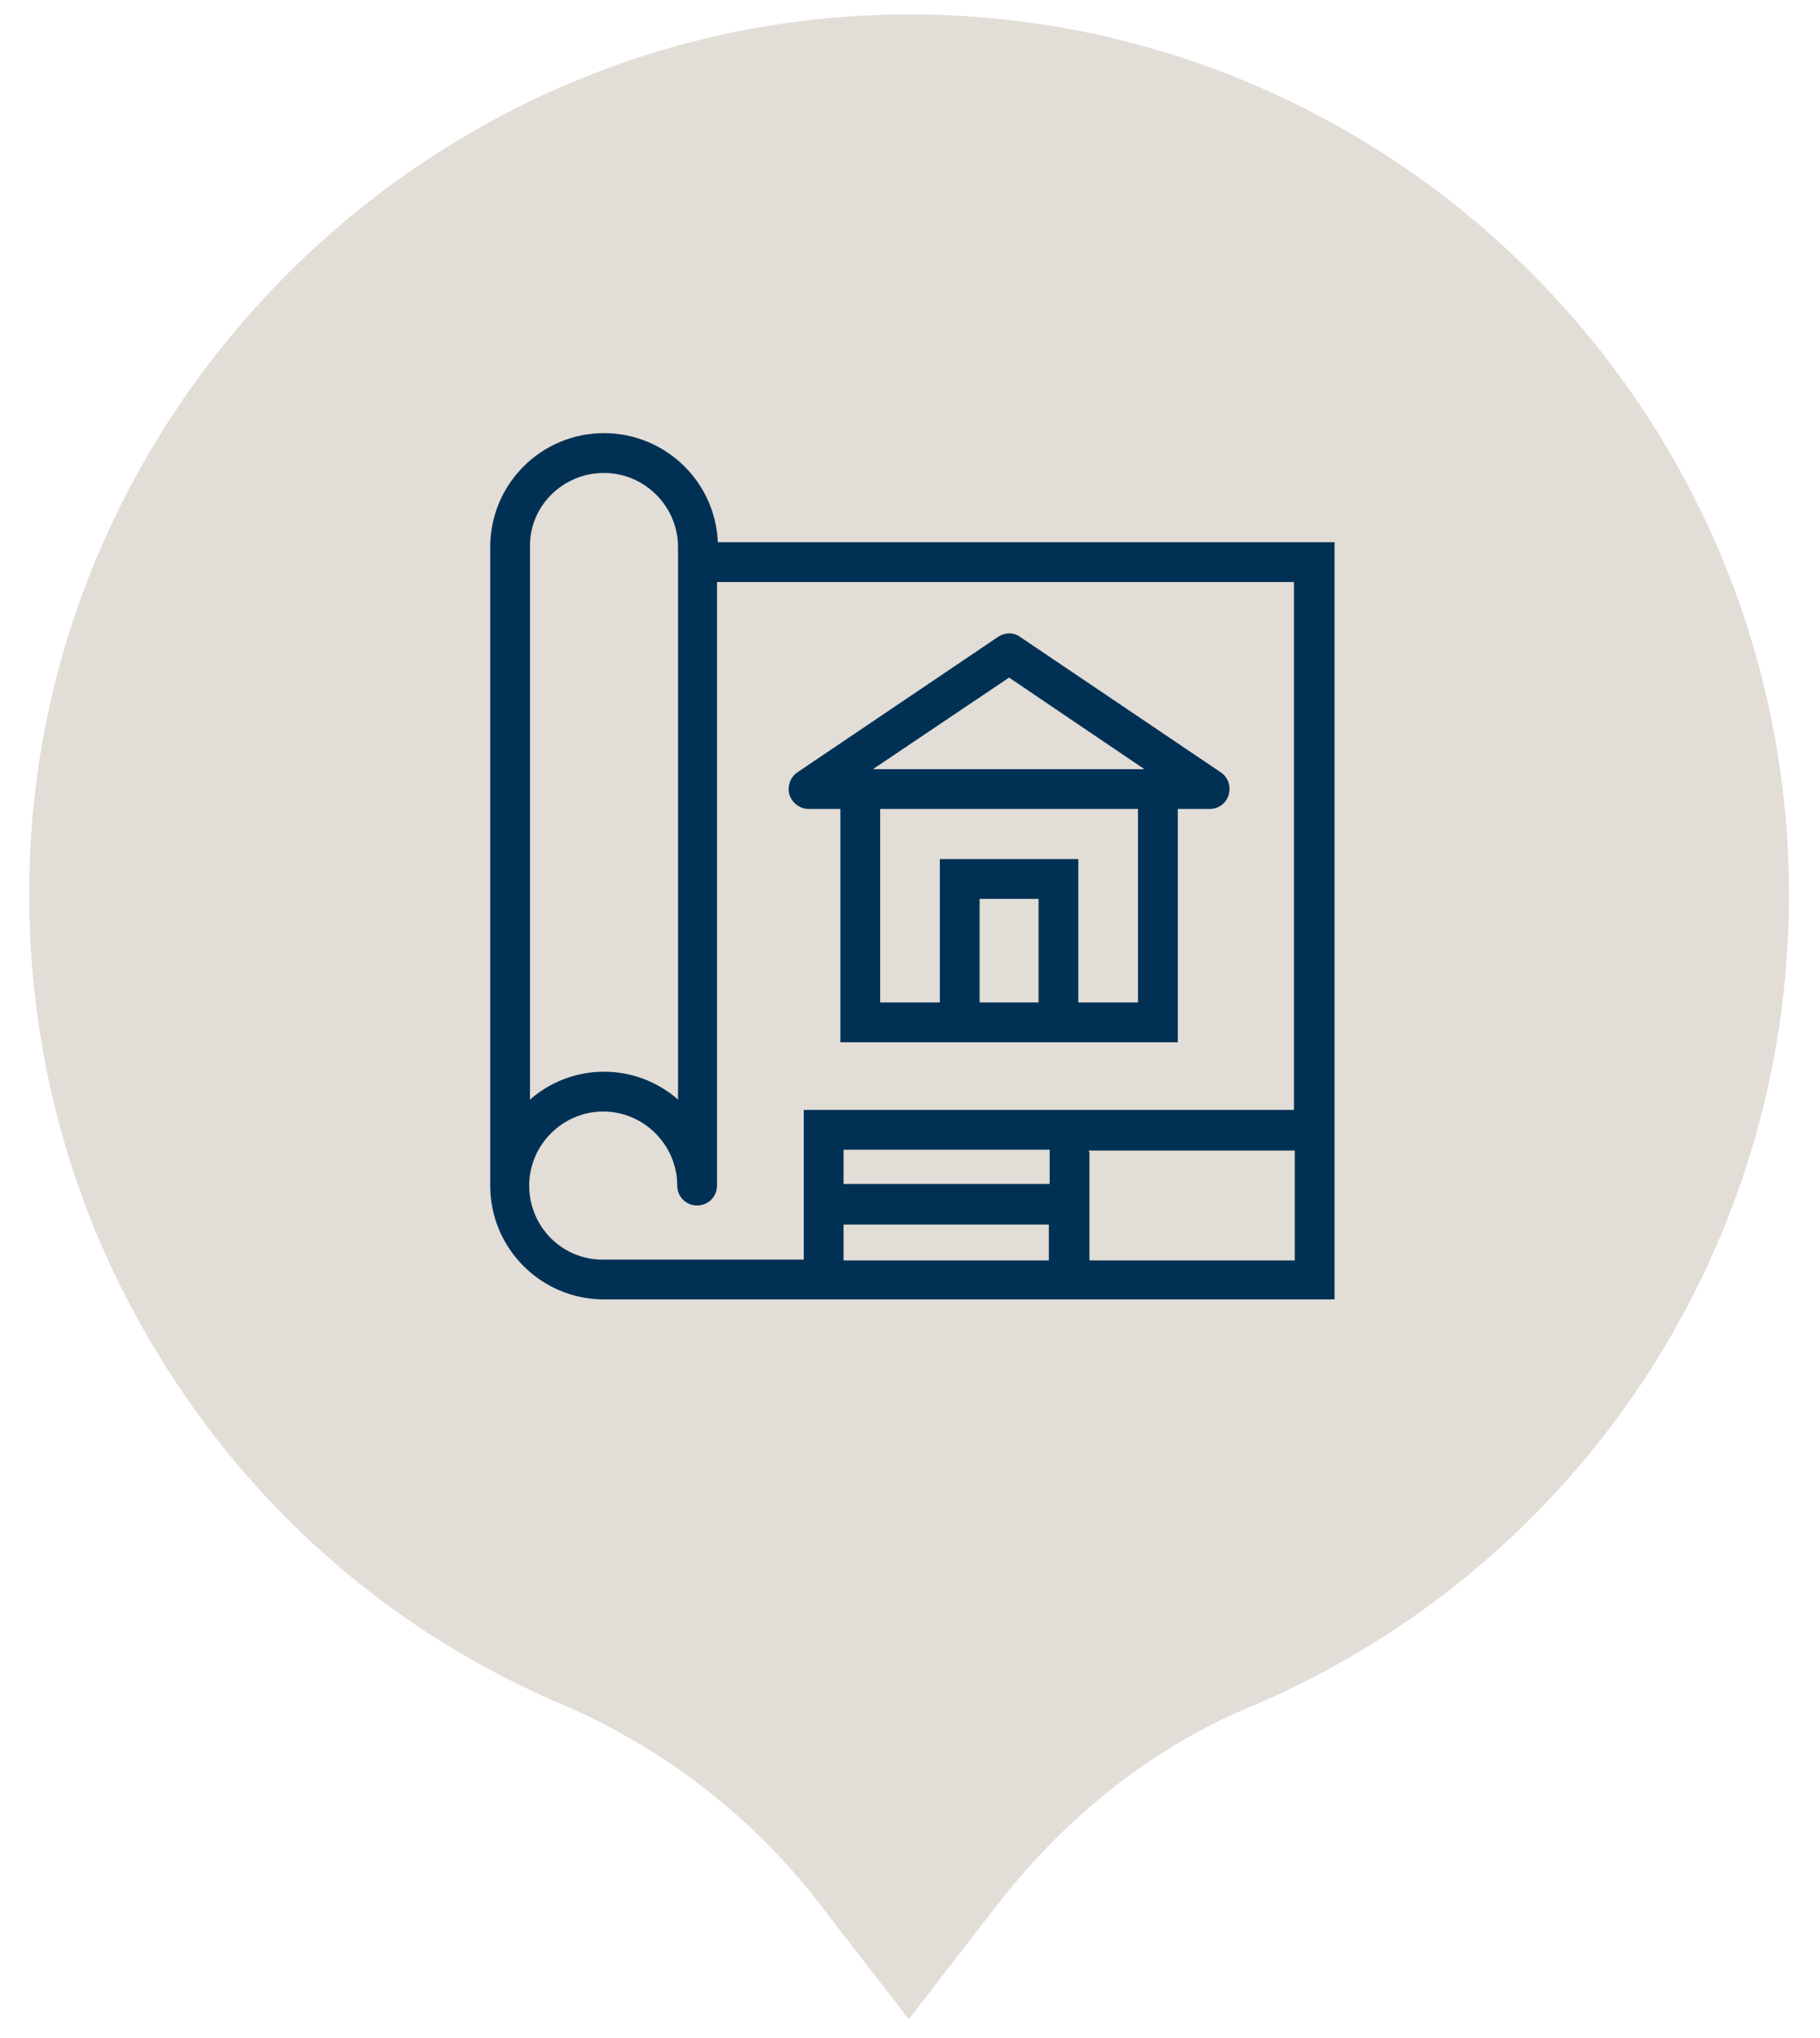
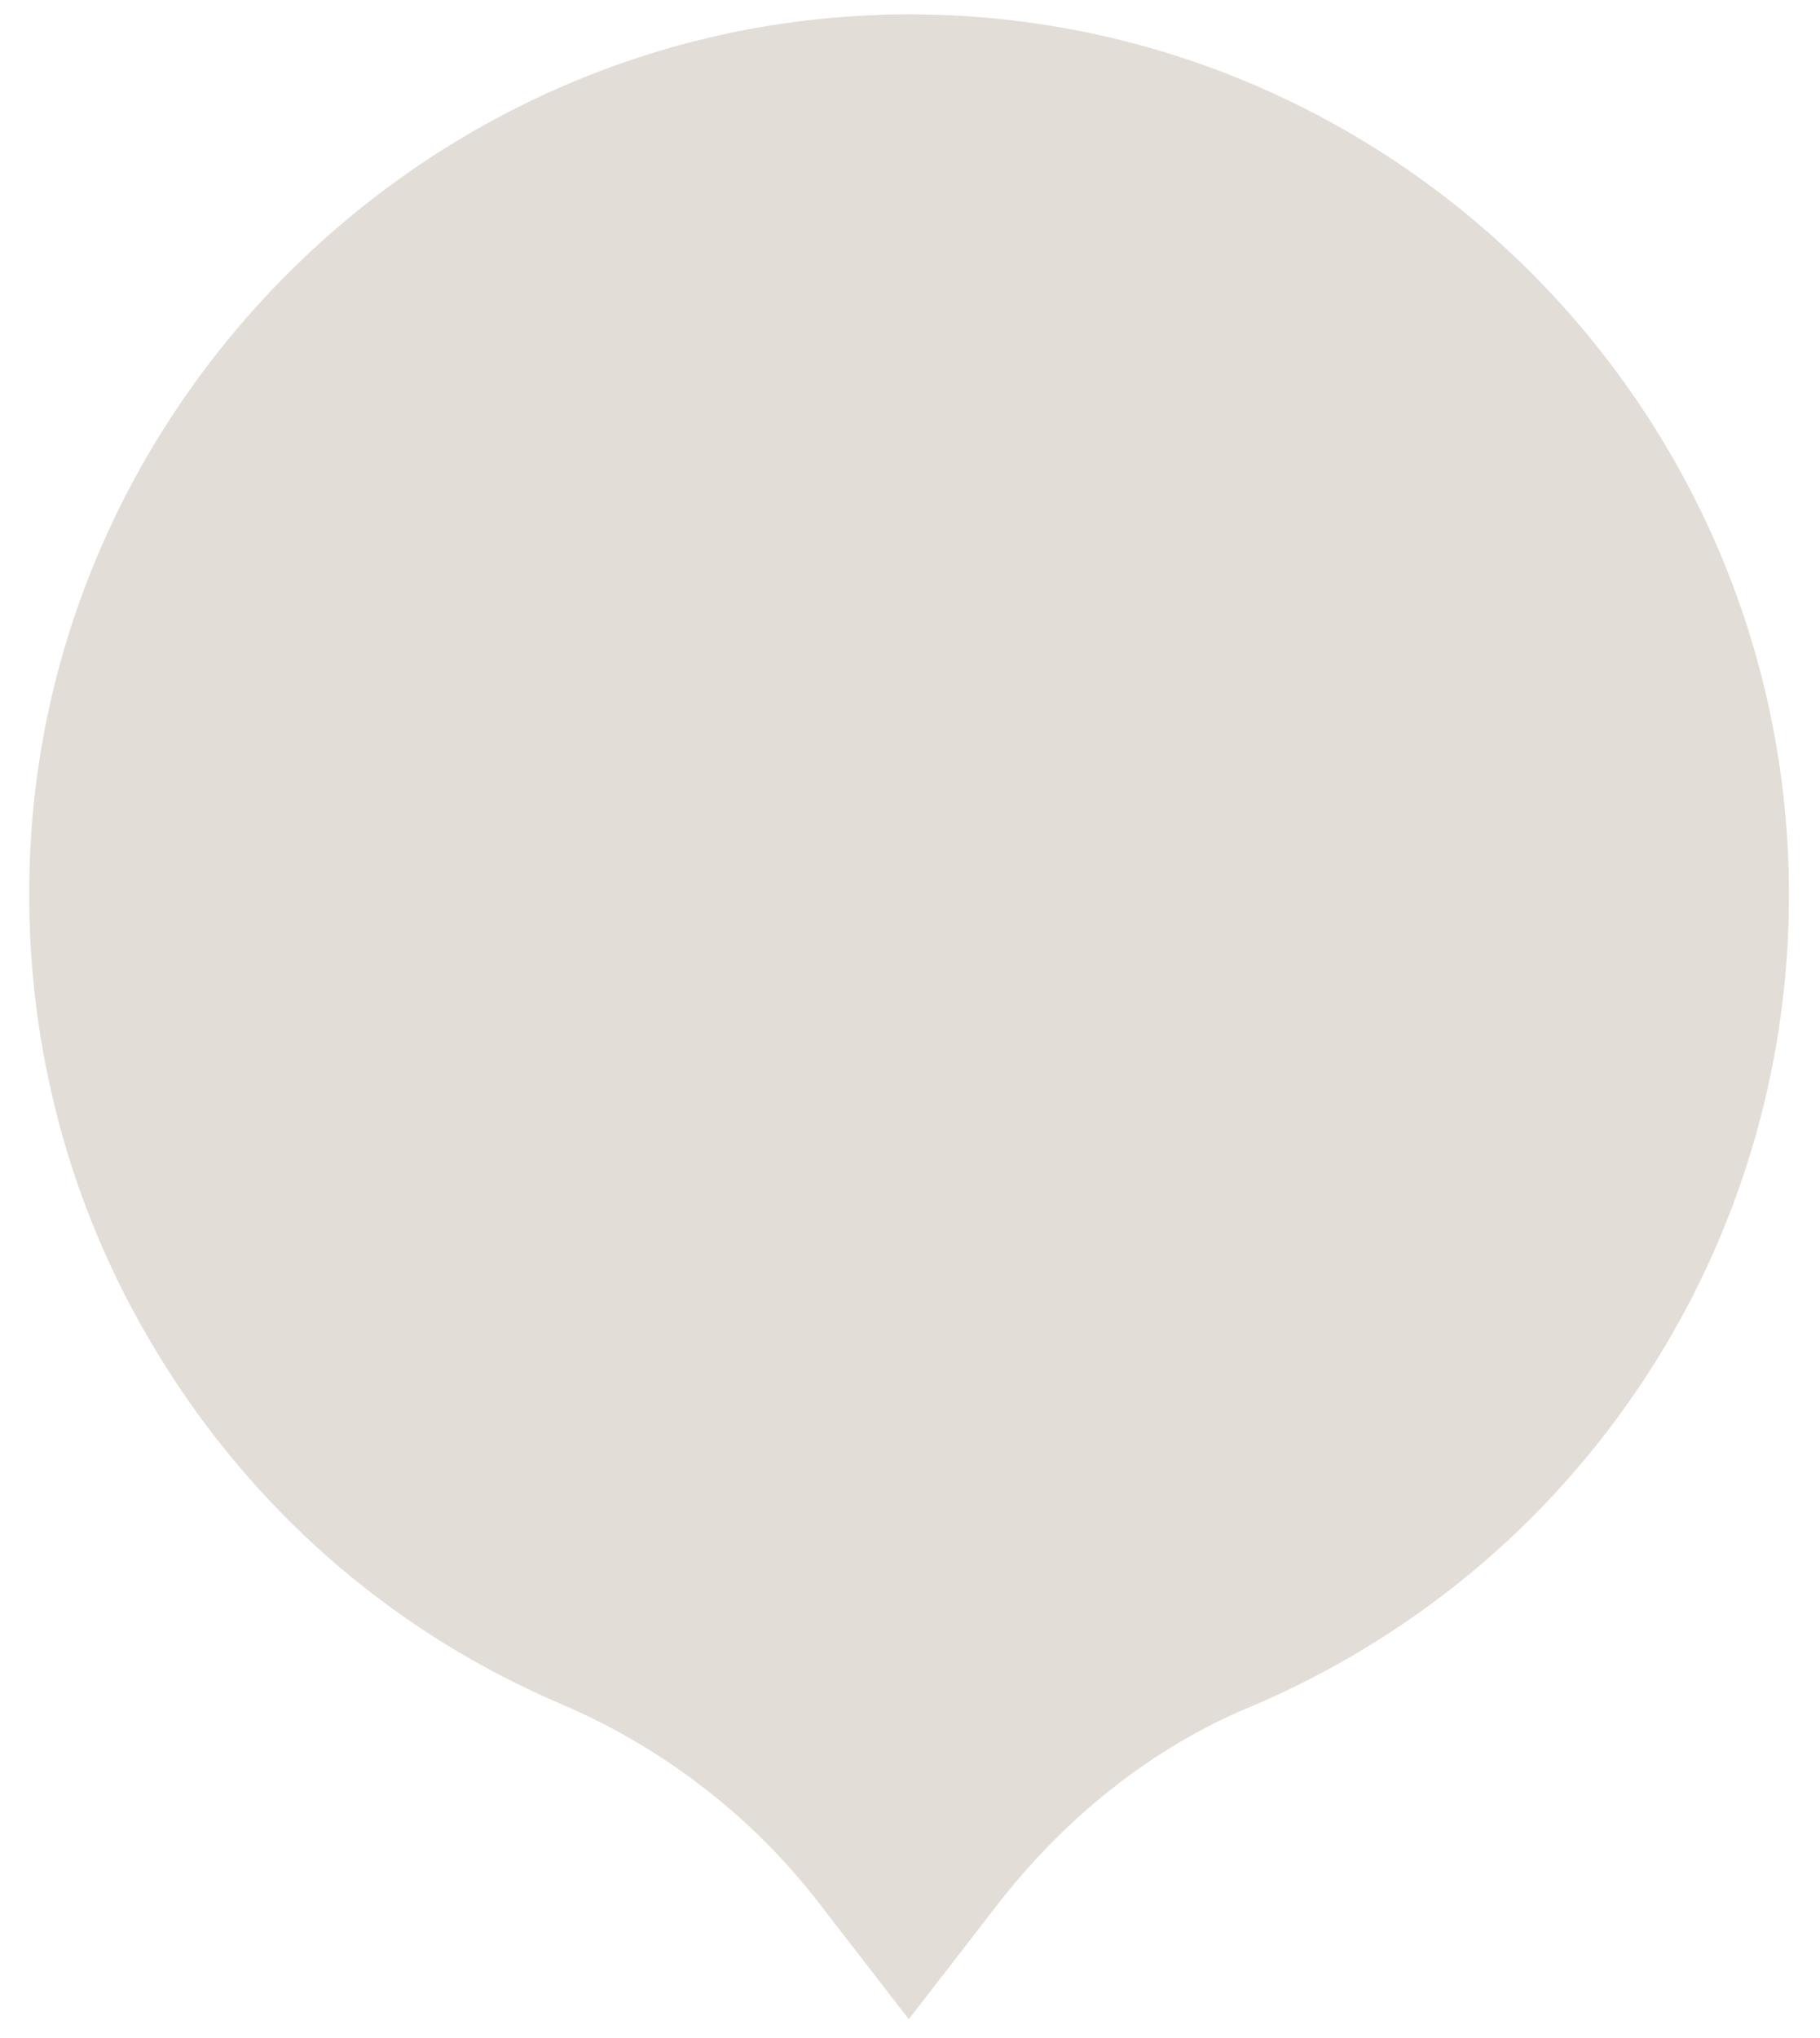
<svg xmlns="http://www.w3.org/2000/svg" id="Слой_1" x="0px" y="0px" viewBox="0 0 228.7 256" style="enable-background:new 0 0 228.7 256;" xml:space="preserve">
  <style type="text/css"> .st0{fill:#E2DDD7;} .st1{fill:#003155;} </style>
  <path class="st0" d="M102.9,239c-8.4-10.9-19.6-19.5-32.2-24.9C50.2,205.4,33,190.8,21,171.9C8.6,152.5,2.7,130,3.8,106.9 C6.5,50.2,53.1,4.1,109.9,1.9c1.4-0.1,2.9-0.1,4.3-0.1c61,0,110.6,49.6,110.6,110.6c0,44.7-26.7,84.8-68,102.1 c-11.9,5-22.7,13.5-31.3,24.5l-11.3,14.6L102.9,239z" />
-   <path class="st1" d="M101.6,101.6h4v29.3H148v-29.3h4c1.1,0,2.1-0.7,2.4-1.8c0.3-1.1-0.1-2.2-1-2.8l-25.2-17c-0.8-0.6-1.9-0.6-2.8,0 l-25.2,17c-0.9,0.6-1.3,1.8-1,2.8S100.5,101.6,101.6,101.6z M130.5,125.9h-7.4v-13h7.4V125.9z M143,125.9h-7.5v-18h-17.4v18h-7.5 v-24.3H143V125.9z M126.8,85.1l17,11.5h-34.1L126.8,85.1z M90.2,68.1c-0.3-7.6-6.6-13.7-14.3-13.7c-7.9,0-14.3,6.4-14.3,14.3v80.2 c0,7.9,6.4,14.3,14.3,14.3h91.8V68.1H90.2z M75.9,59.4c5.1,0,9.3,4.2,9.3,9.3v69.4c-2.5-2.2-5.8-3.5-9.3-3.5s-6.8,1.3-9.3,3.5V68.7 C66.5,63.6,70.7,59.4,75.9,59.4z M66.5,148.9c0-5.1,4.2-9.3,9.3-9.3s9.3,4.2,9.3,9.3c0,1.4,1.1,2.5,2.5,2.5s2.5-1.1,2.5-2.5V73.1 h72.5v66.3H101v18.8H75.9C70.7,158.3,66.5,154.1,66.5,148.9z M106,153.8h25.8v4.5H106V153.8z M131.9,144.9v3.8H106v-4.3h25.9 C131.9,144.6,131.9,144.8,131.9,144.9z M136.9,158.3V145c0-0.2,0-0.3-0.1-0.5h25.9v13.8H136.9z" />
</svg>